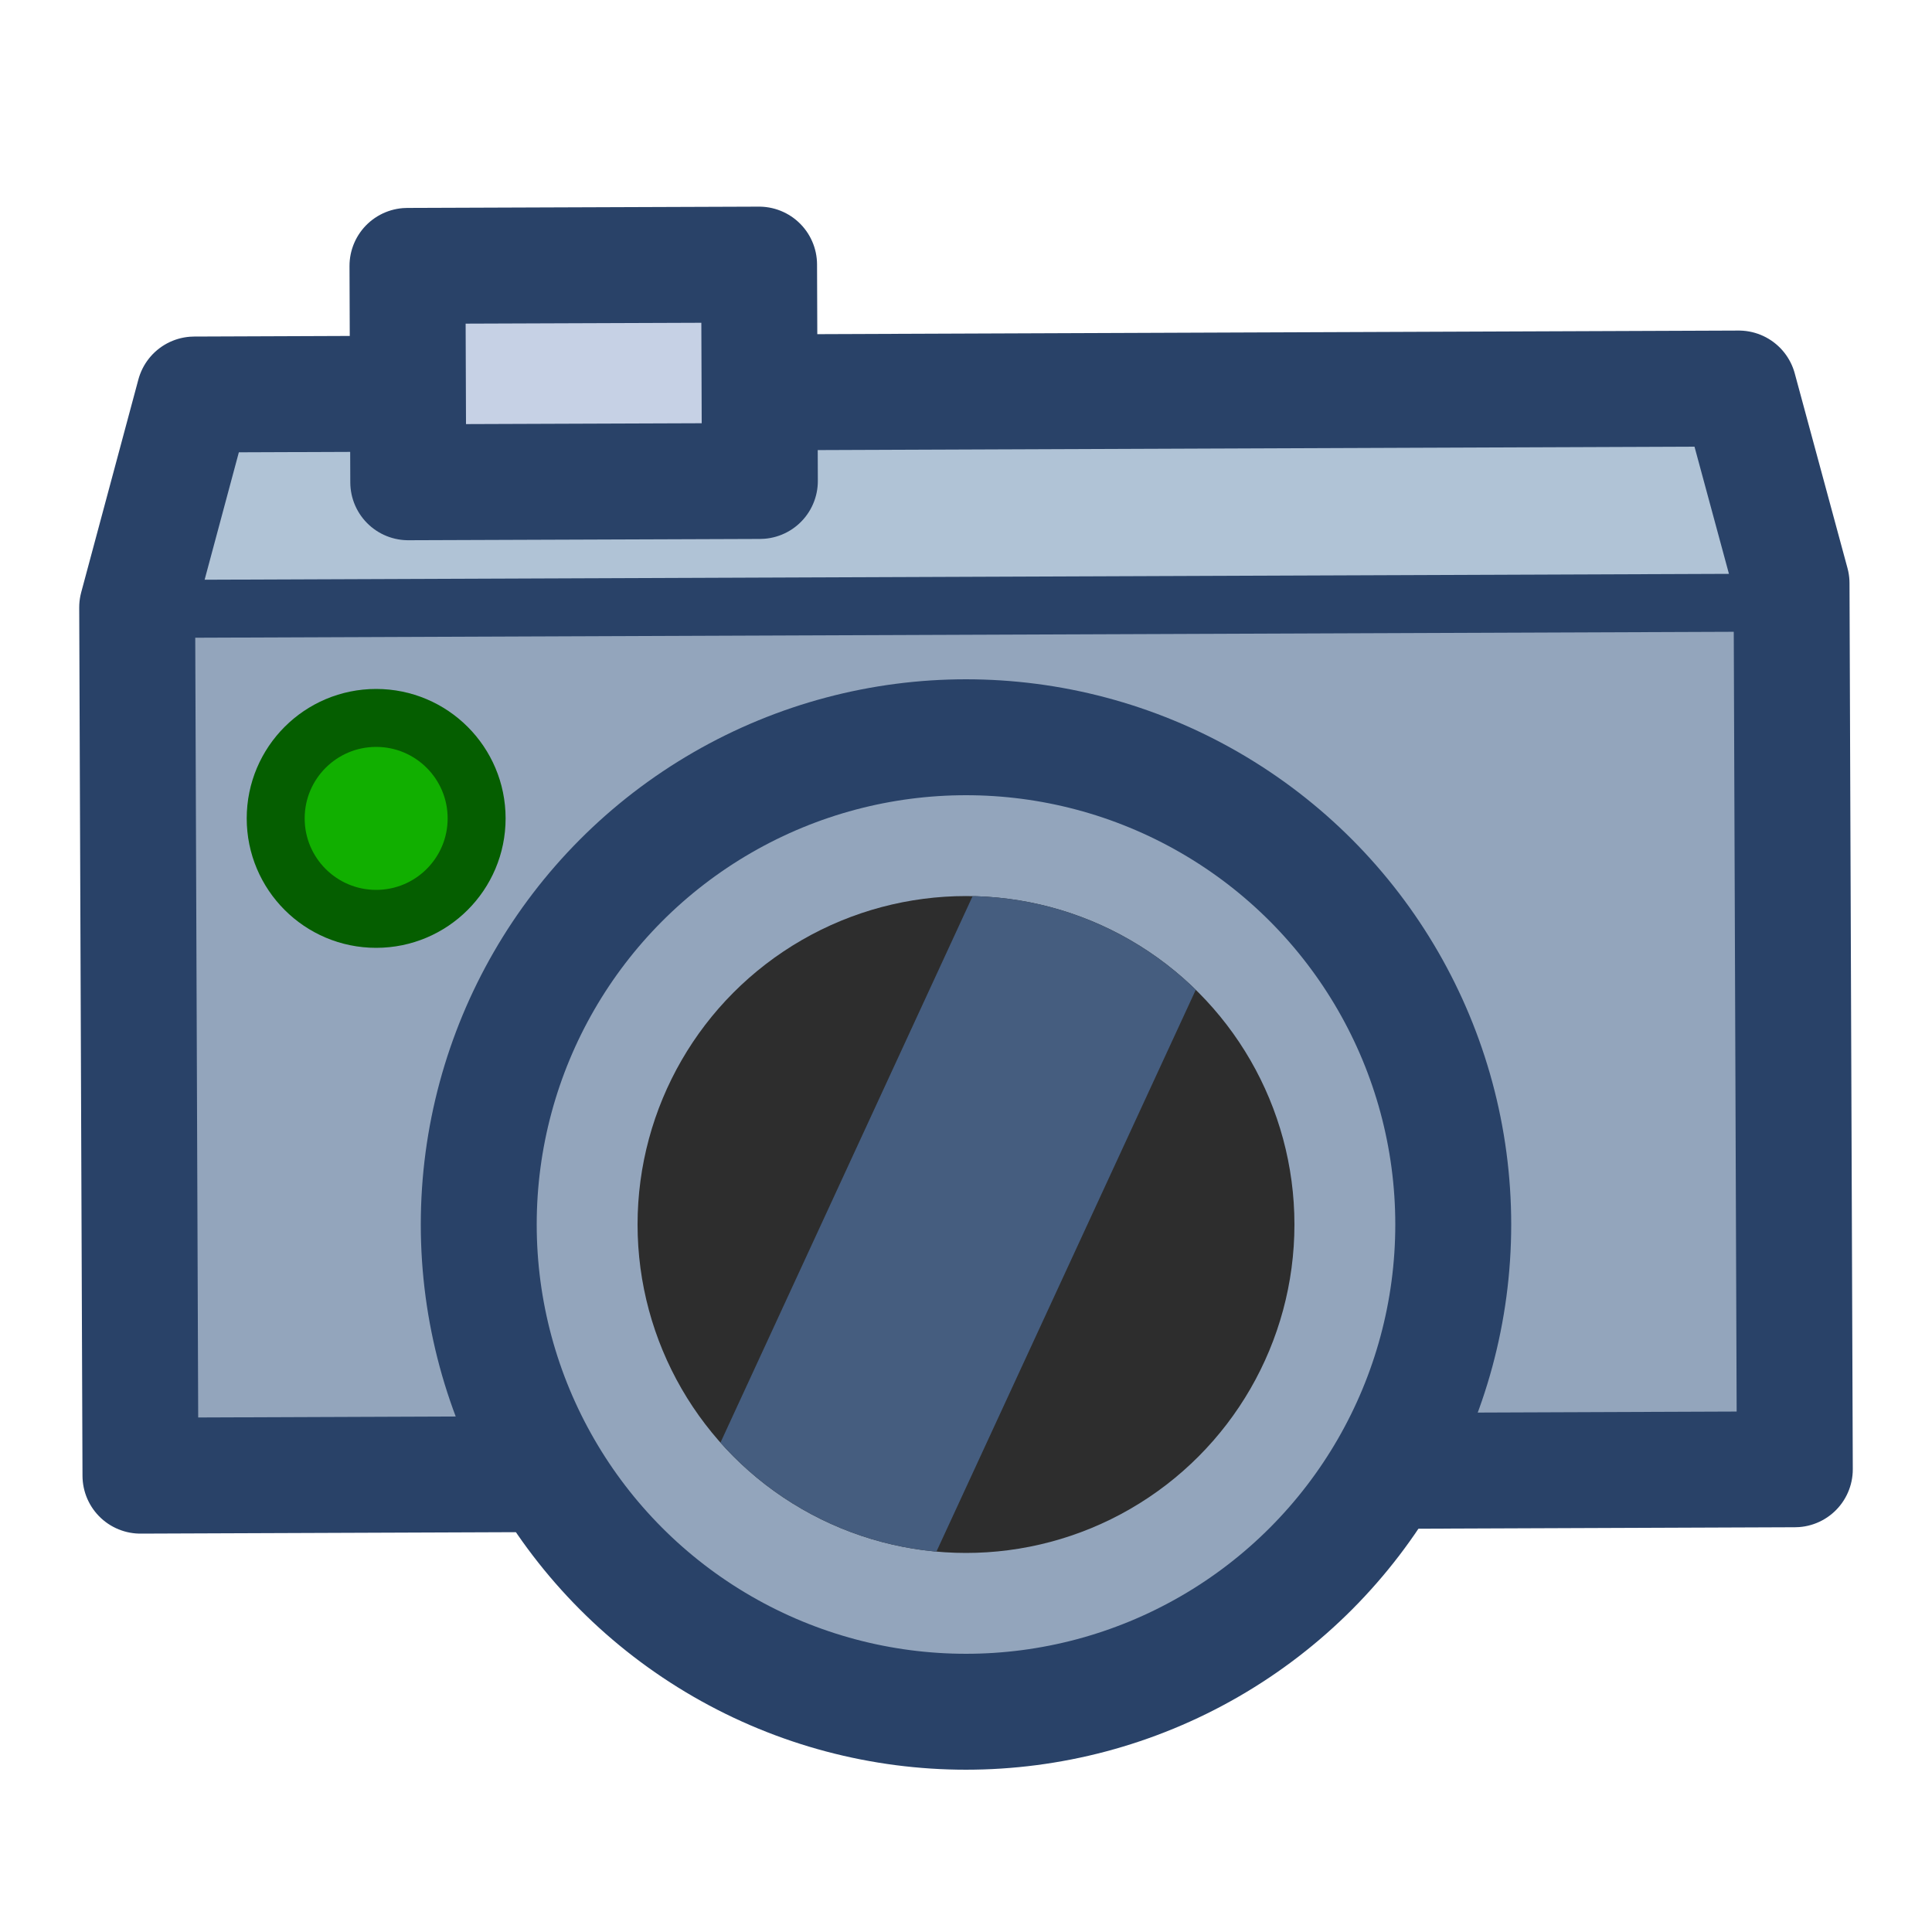
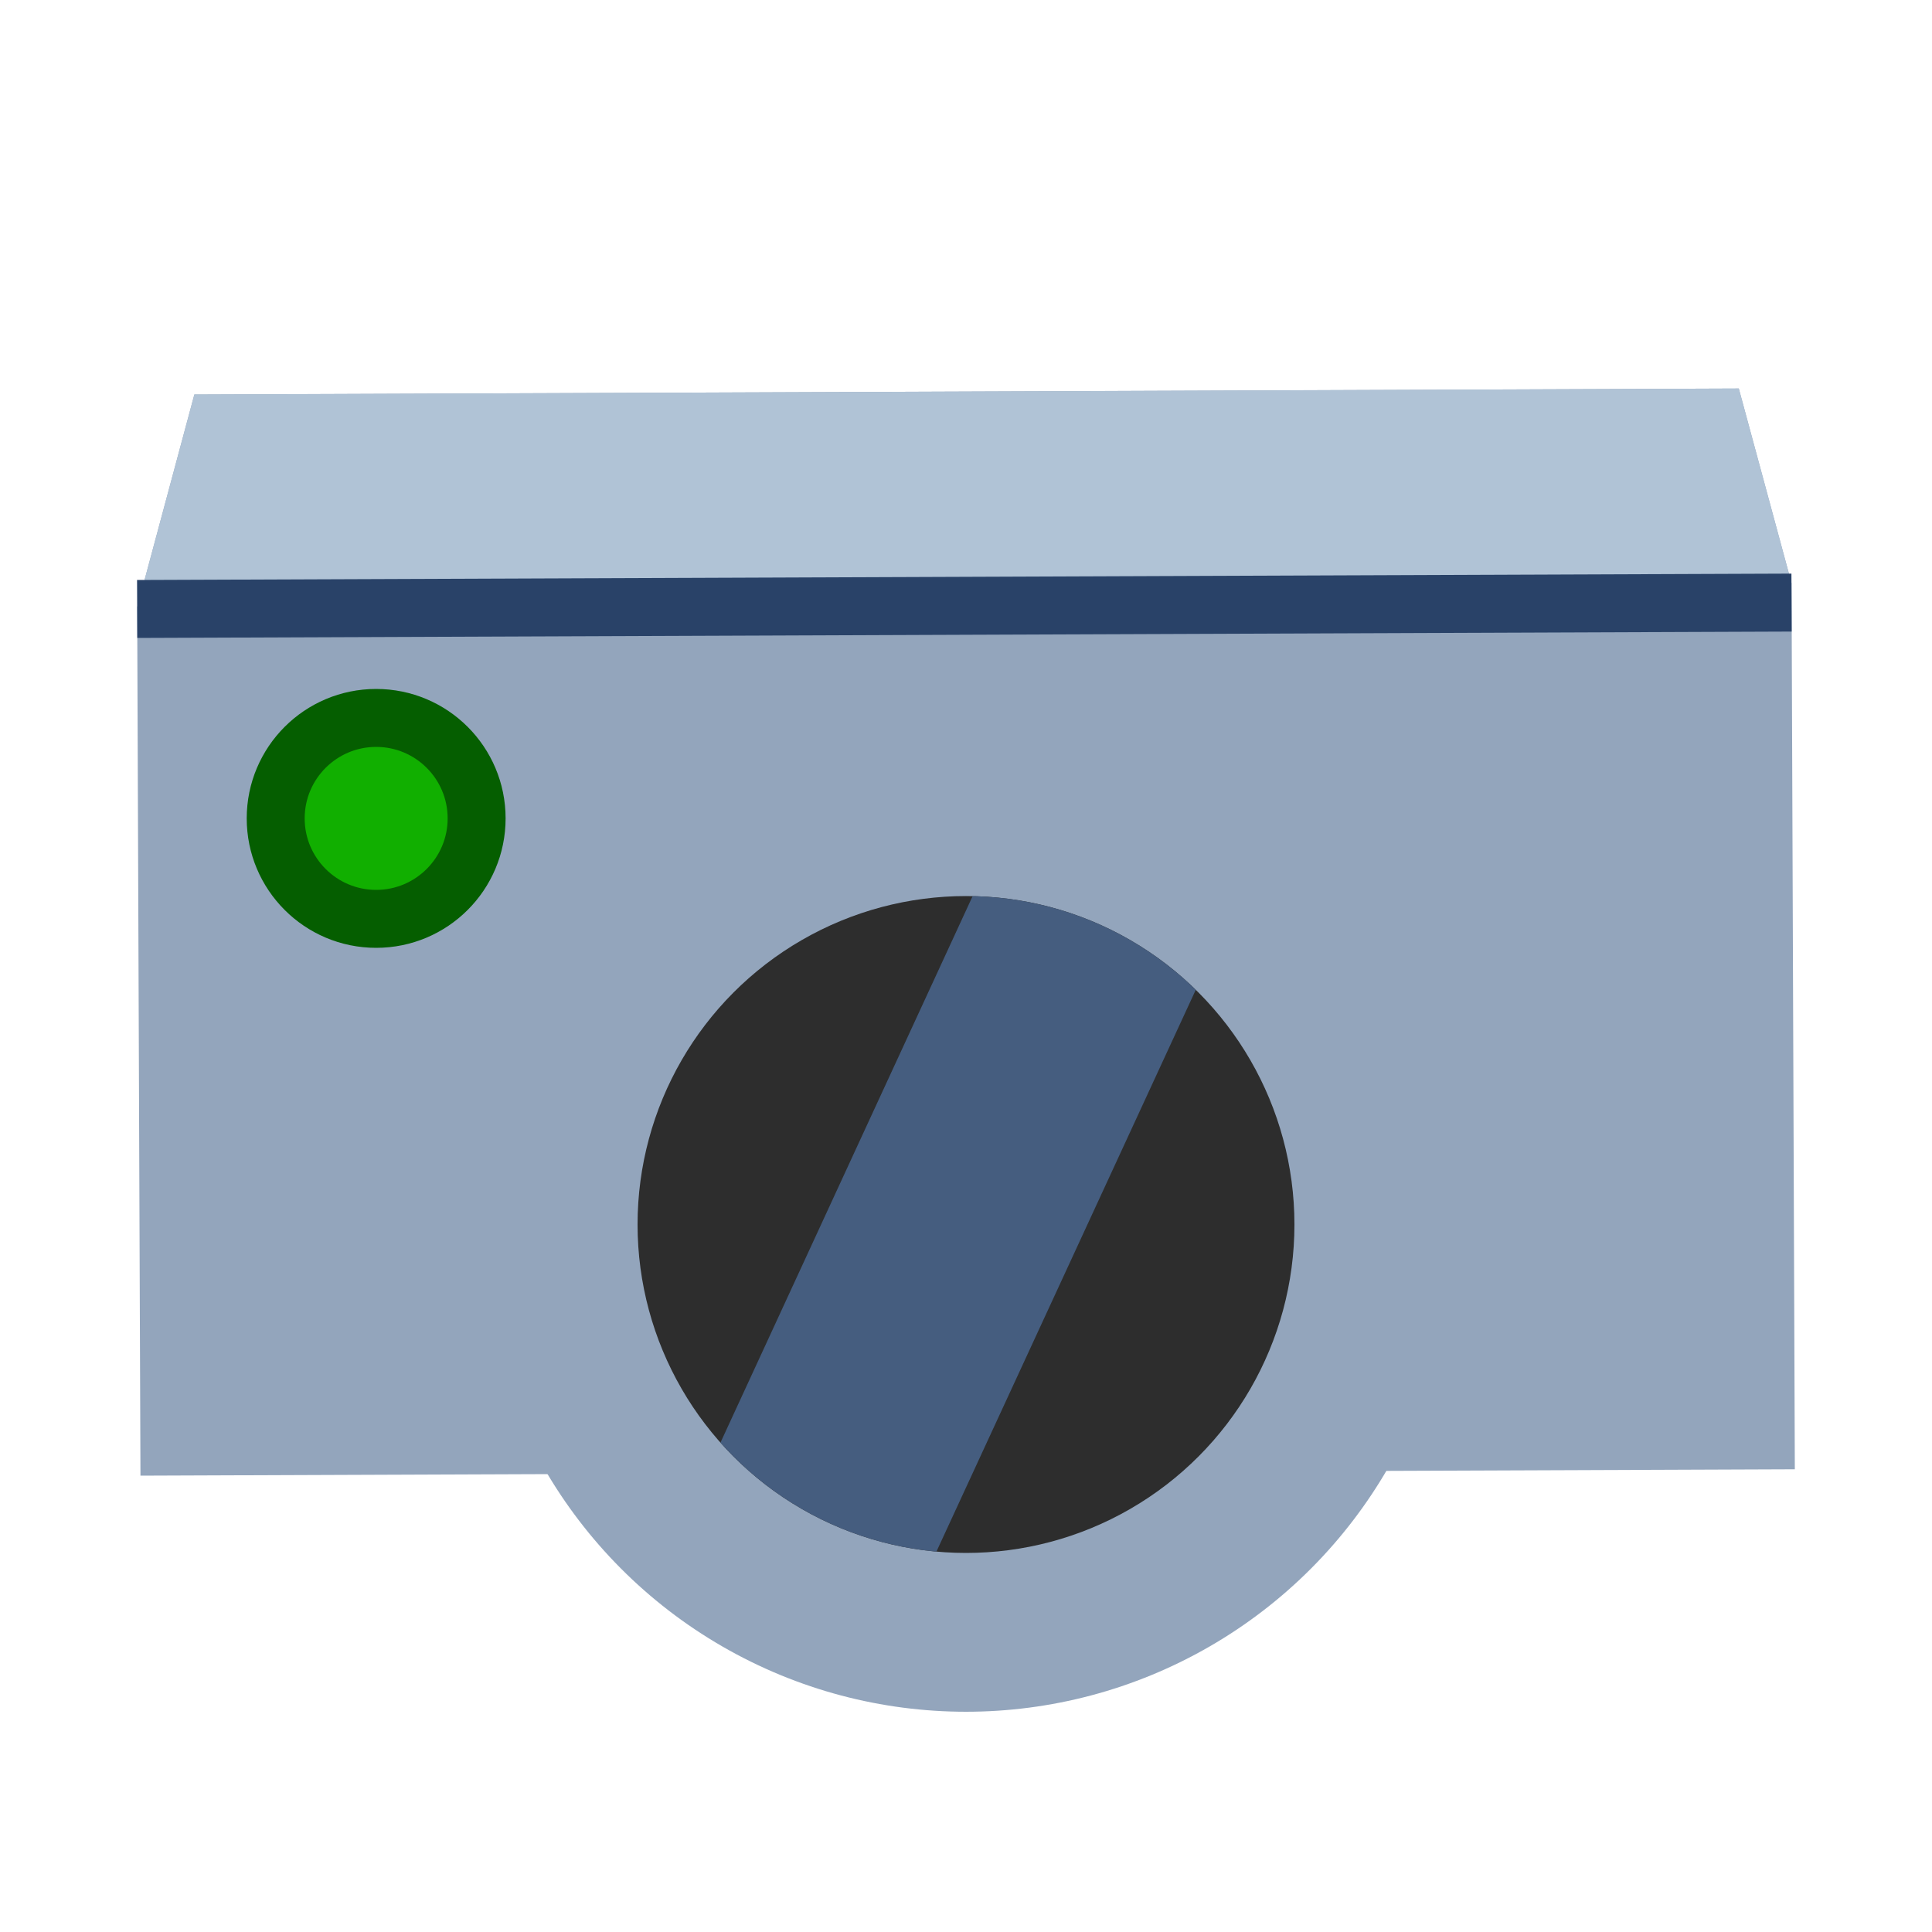
<svg xmlns="http://www.w3.org/2000/svg" id="sketch" viewBox="0 0 100 100">
  <defs>
    <style>
      .cls-1, .cls-2, .cls-3 {
        stroke-miterlimit: 10;
      }

      .cls-1, .cls-2, .cls-3, .cls-4, .cls-5, .cls-6 {
        fill: none;
      }

      .cls-1, .cls-2, .cls-4 {
        stroke: #294268;
      }

      .cls-1, .cls-3 {
        stroke-width: 3px;
      }

      .cls-2, .cls-4 {
        stroke-width: 6px;
      }

      .cls-3 {
        stroke: #055e00;
      }

      .cls-7 {
        fill: #11af00;
      }

      .cls-4 {
        stroke-linejoin: round;
      }

      .cls-8 {
        fill: #b0c3d6;
      }

      .cls-9 {
        fill: #c6d1e5;
      }

      .cls-10 {
        fill: #2d2d2d;
      }

      .cls-6 {
        clip-path: url(#clippath);
      }

      .cls-11 {
        fill: #93a5bc;
      }

      .cls-12 {
        fill: #455d7f;
      }
    </style>
    <clipPath id="clippath">
      <circle class="cls-5" cx="50" cy="63.38" r="17" />
    </clipPath>
  </defs>
  <g>
    <g>
      <polygon class="cls-11" points="92.9 76.05 7.27 76.38 7.1 31.44 10.06 20.42 90 20.11 92.73 30.19 92.9 76.05" />
      <polygon class="cls-8" points="7.1 31.44 92.73 30.19 90 20.11 10.06 20.42 7.1 31.44" />
-       <polygon class="cls-4" points="92.9 76.05 7.27 76.38 7.1 31.44 10.06 20.42 90 20.11 92.73 30.19 92.9 76.05" />
      <line class="cls-1" x1="7.1" y1="31.52" x2="92.73" y2="31.19" />
      <g>
-         <rect class="cls-9" x="21.11" y="13.73" width="18.2" height="11.2" transform="translate(-.07 .11) rotate(-.21)" />
-         <rect class="cls-4" x="21.11" y="13.73" width="18.2" height="11.2" transform="translate(-.07 .11) rotate(-.21)" />
-       </g>
+         </g>
      <g>
        <circle class="cls-7" cx="19.47" cy="42.36" r="5.2" />
        <circle class="cls-3" cx="19.47" cy="42.36" r="5.2" />
      </g>
    </g>
    <g>
      <circle class="cls-11" cx="50" cy="63.38" r="25.22" />
-       <circle class="cls-2" cx="50" cy="63.38" r="25.22" />
      <circle class="cls-10" cx="50" cy="63.38" r="17" />
    </g>
  </g>
  <g class="cls-6">
    <polygon class="cls-12" points="45.04 87.74 31.26 87.74 54.23 37.96 68.02 37.96 45.04 87.74" />
  </g>
</svg>